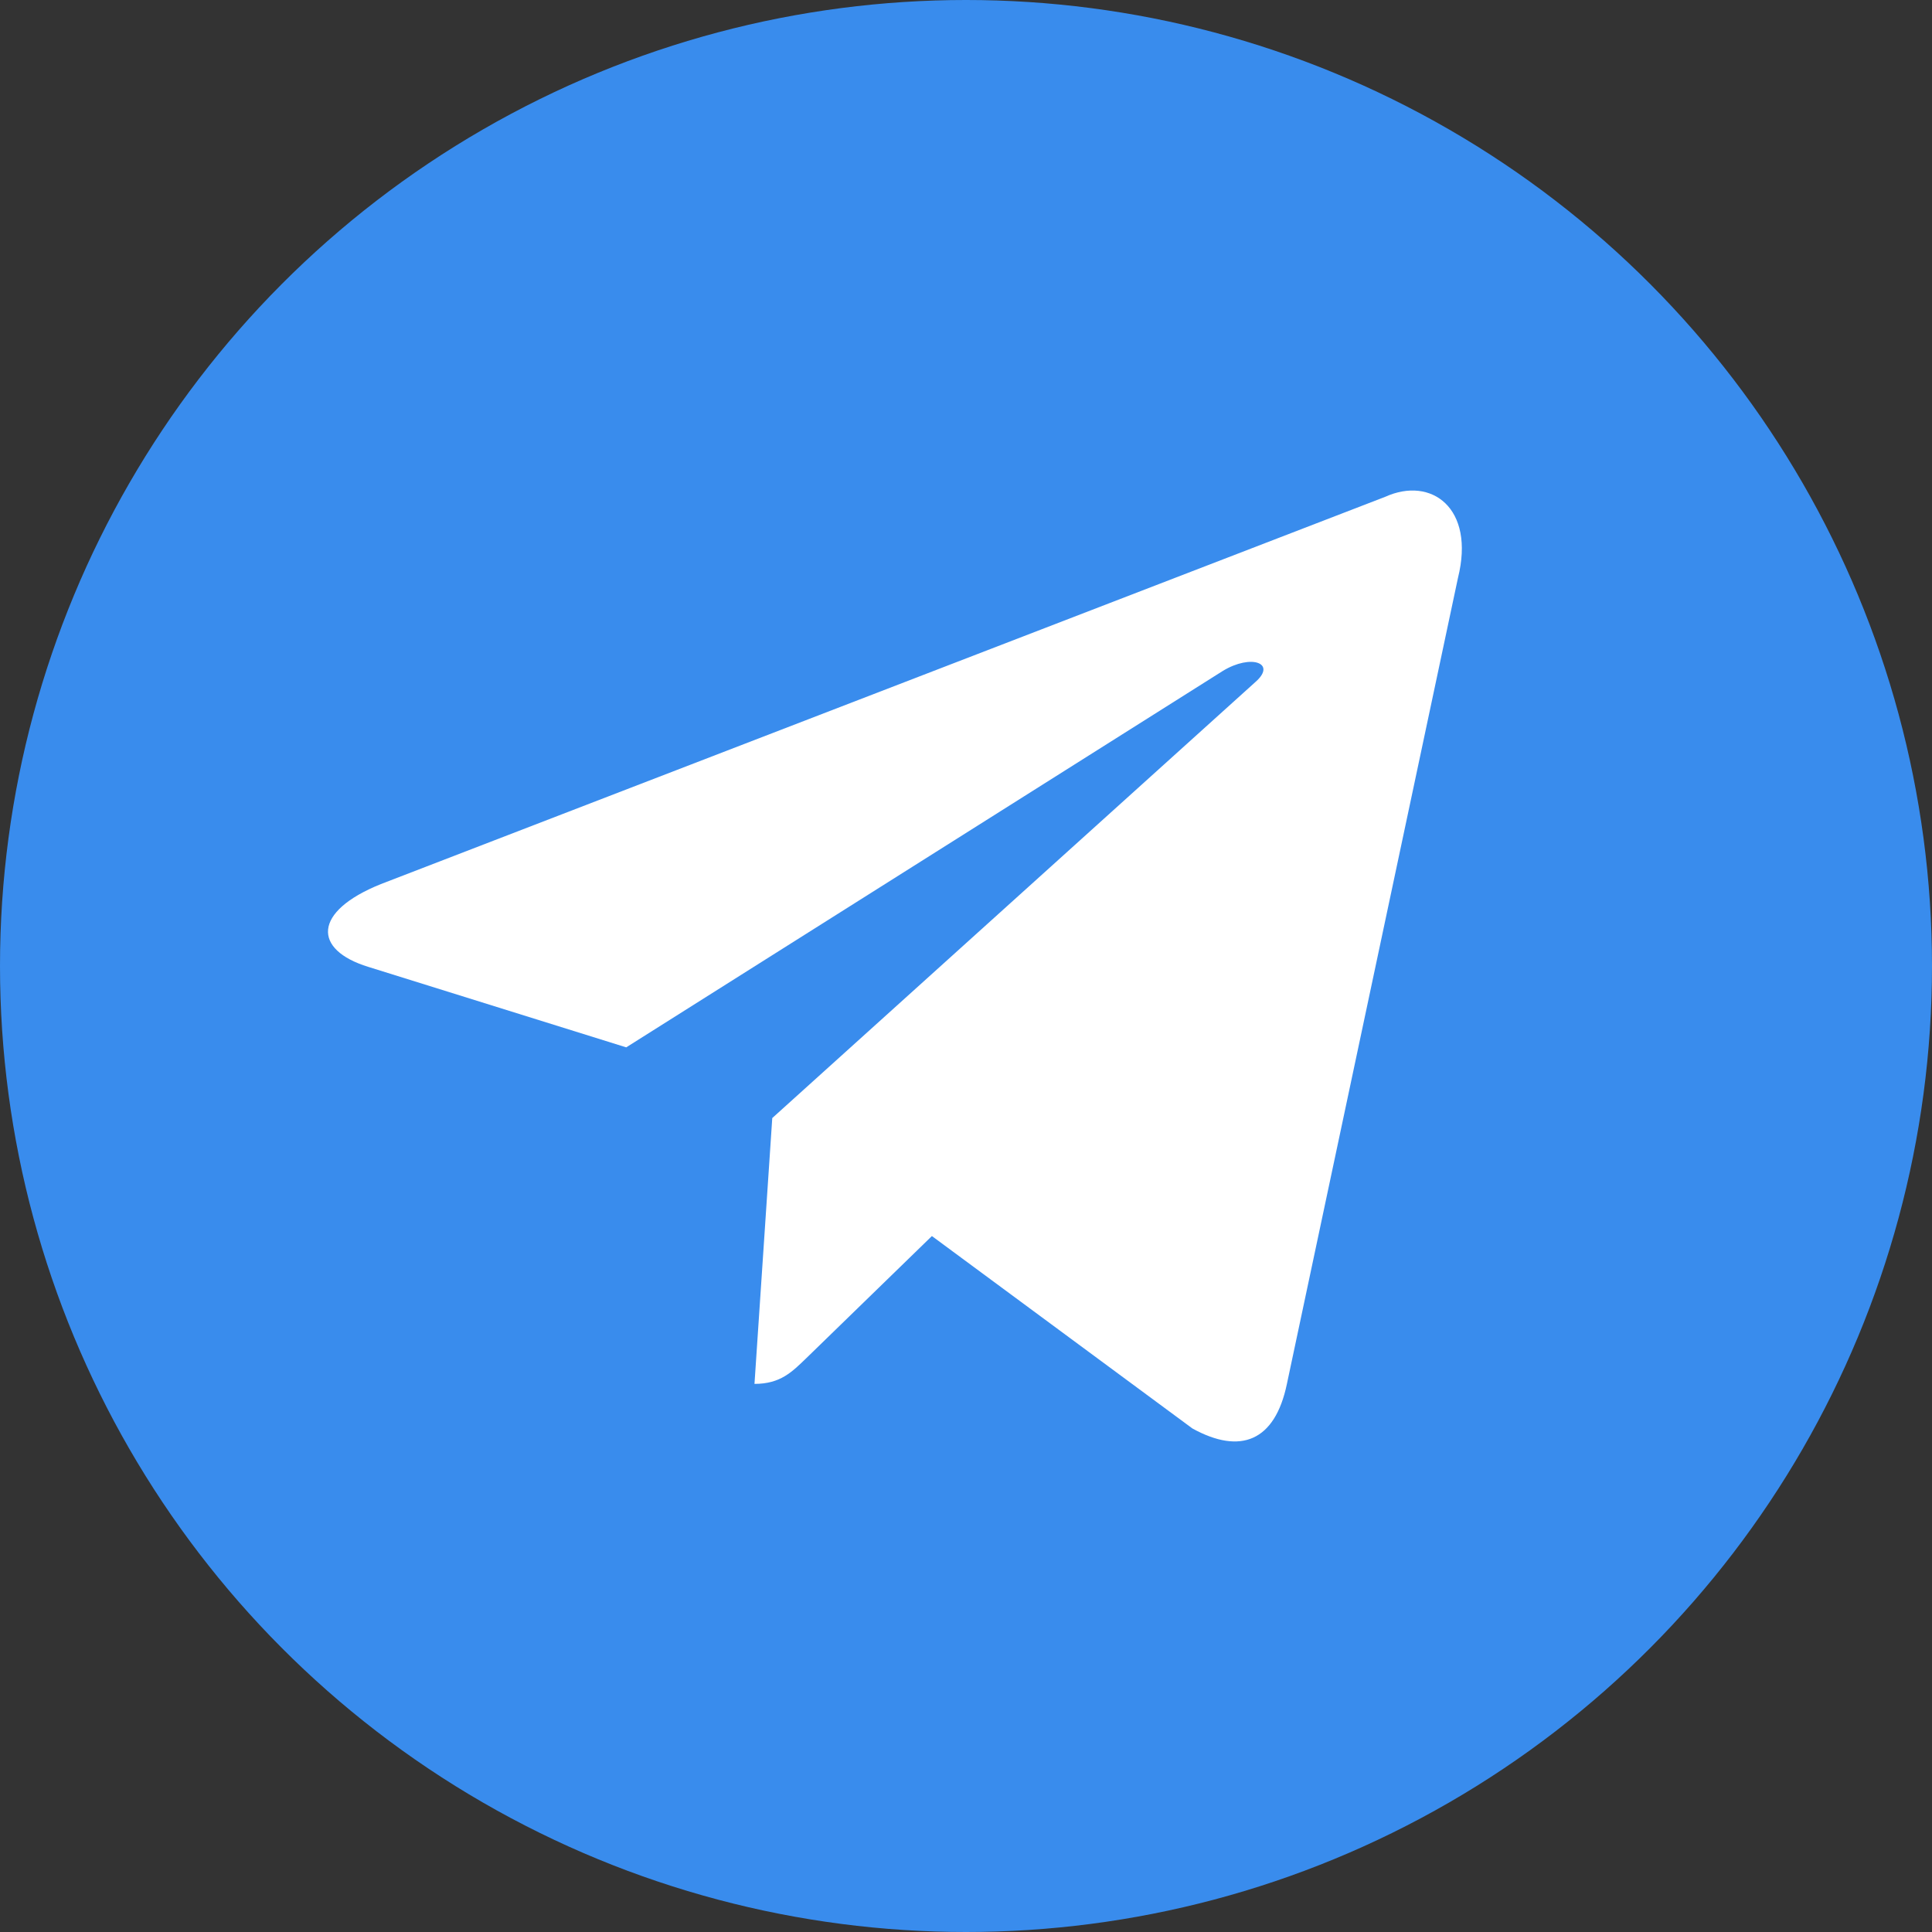
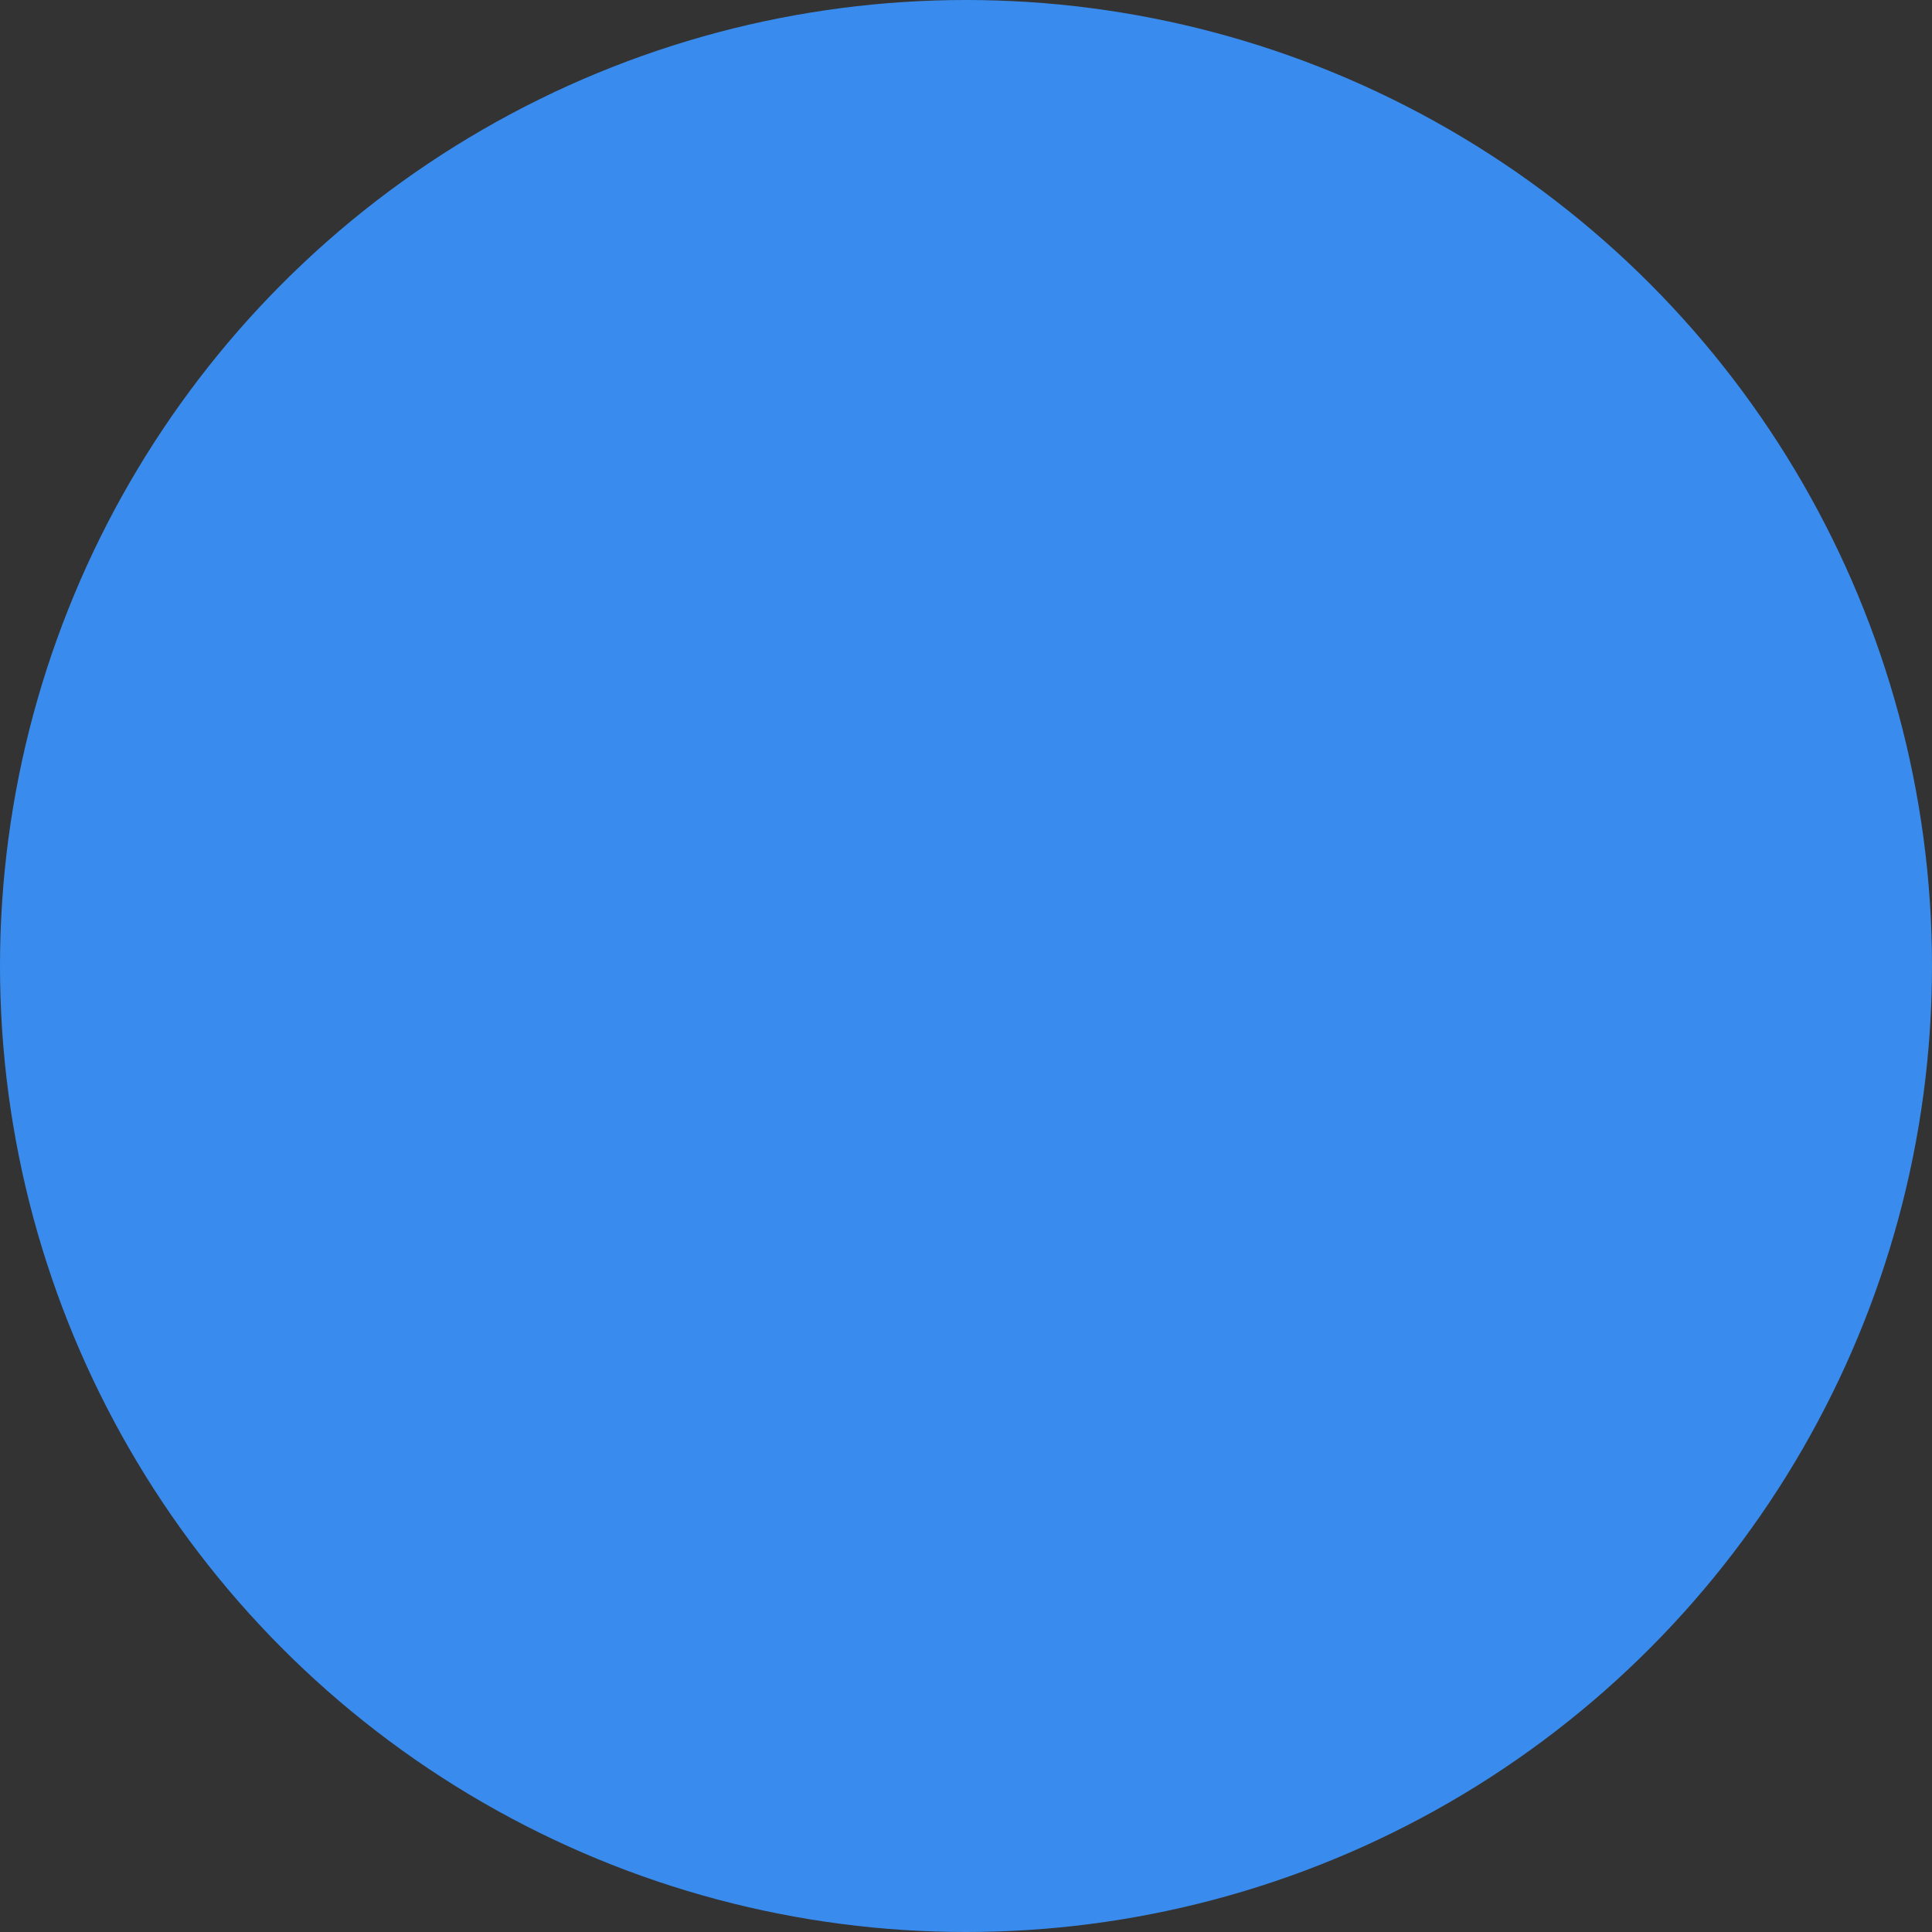
<svg xmlns="http://www.w3.org/2000/svg" width="54" height="54" viewBox="0 0 54 54" fill="none">
  <rect x="0" y="0" width="54" height="54" fill="#333333" stroke="none" />
  <circle cx="27" cy="27" r="27" fill="#398CED" />
-   <path d="M38.72 13.885L10.647 24.71C8.731 25.48 8.743 26.549 10.296 27.025L17.503 29.274L34.179 18.752C34.967 18.273 35.688 18.531 35.096 19.056L21.585 31.25H21.582L21.585 31.251L21.088 38.68C21.816 38.68 22.137 38.346 22.546 37.952L26.047 34.548L33.328 39.926C34.671 40.666 35.635 40.286 35.969 38.683L40.75 16.156C41.239 14.194 40.001 13.306 38.72 13.885Z" fill="white" />
</svg>